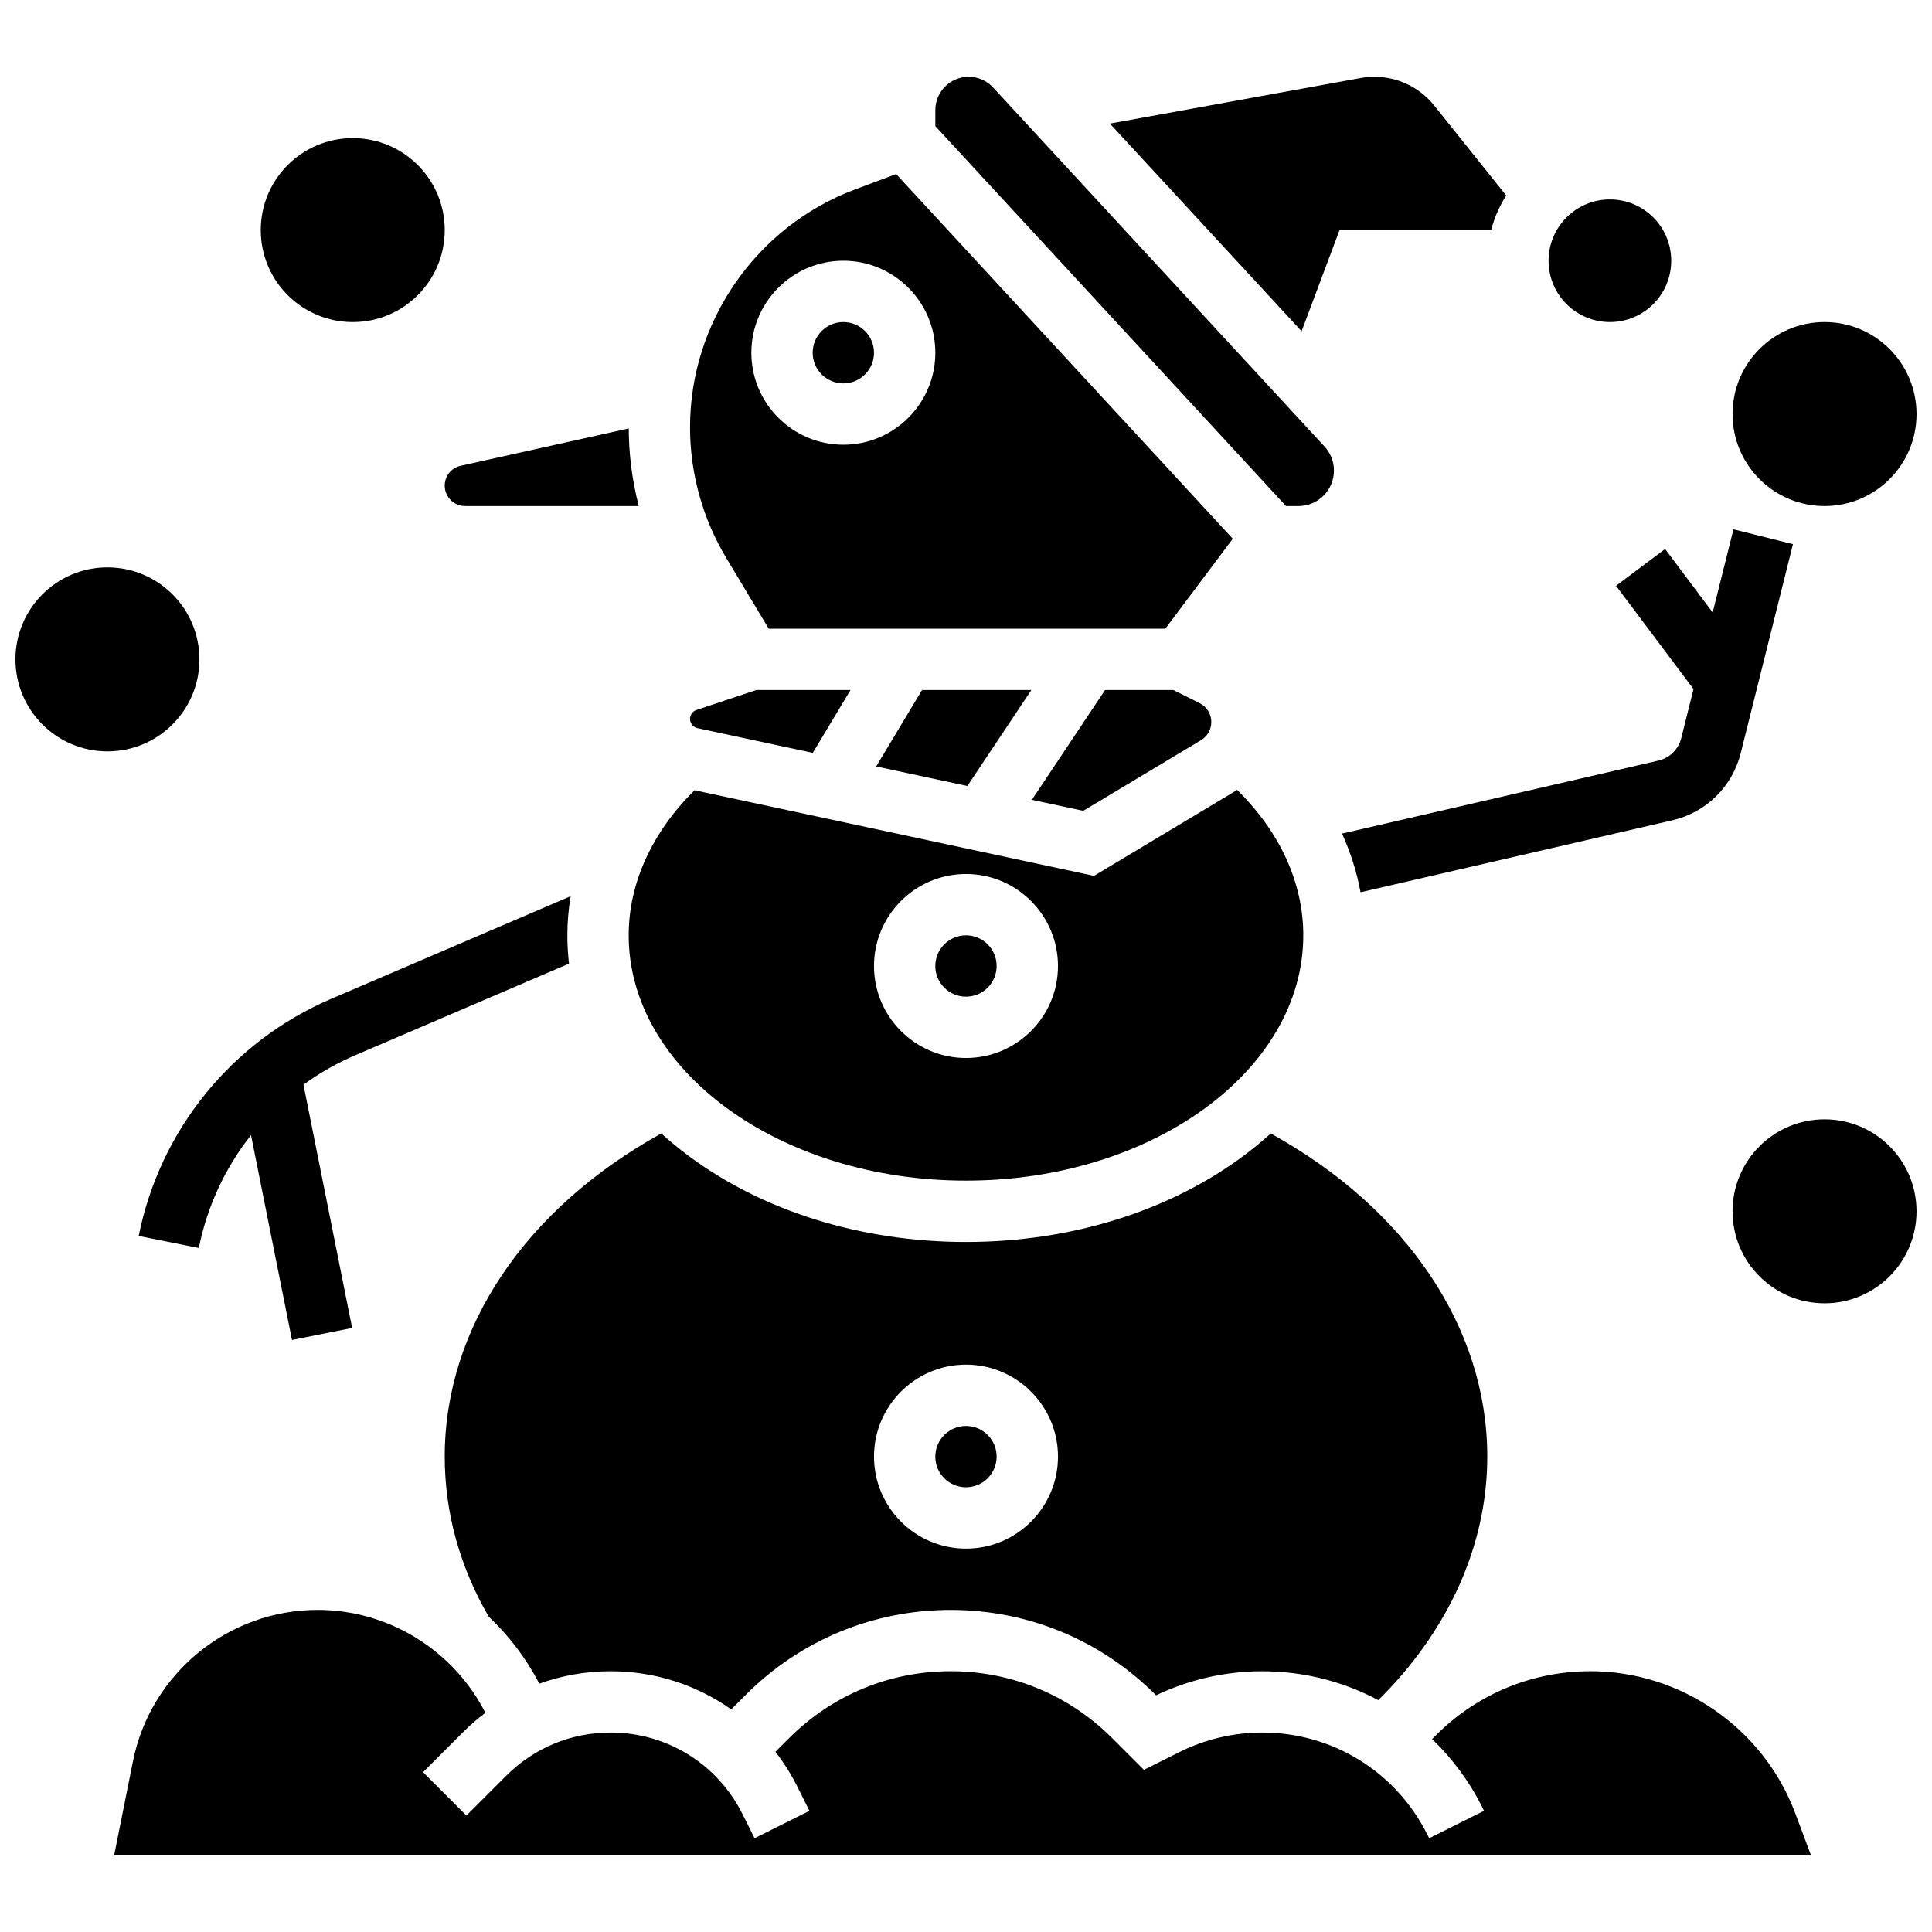
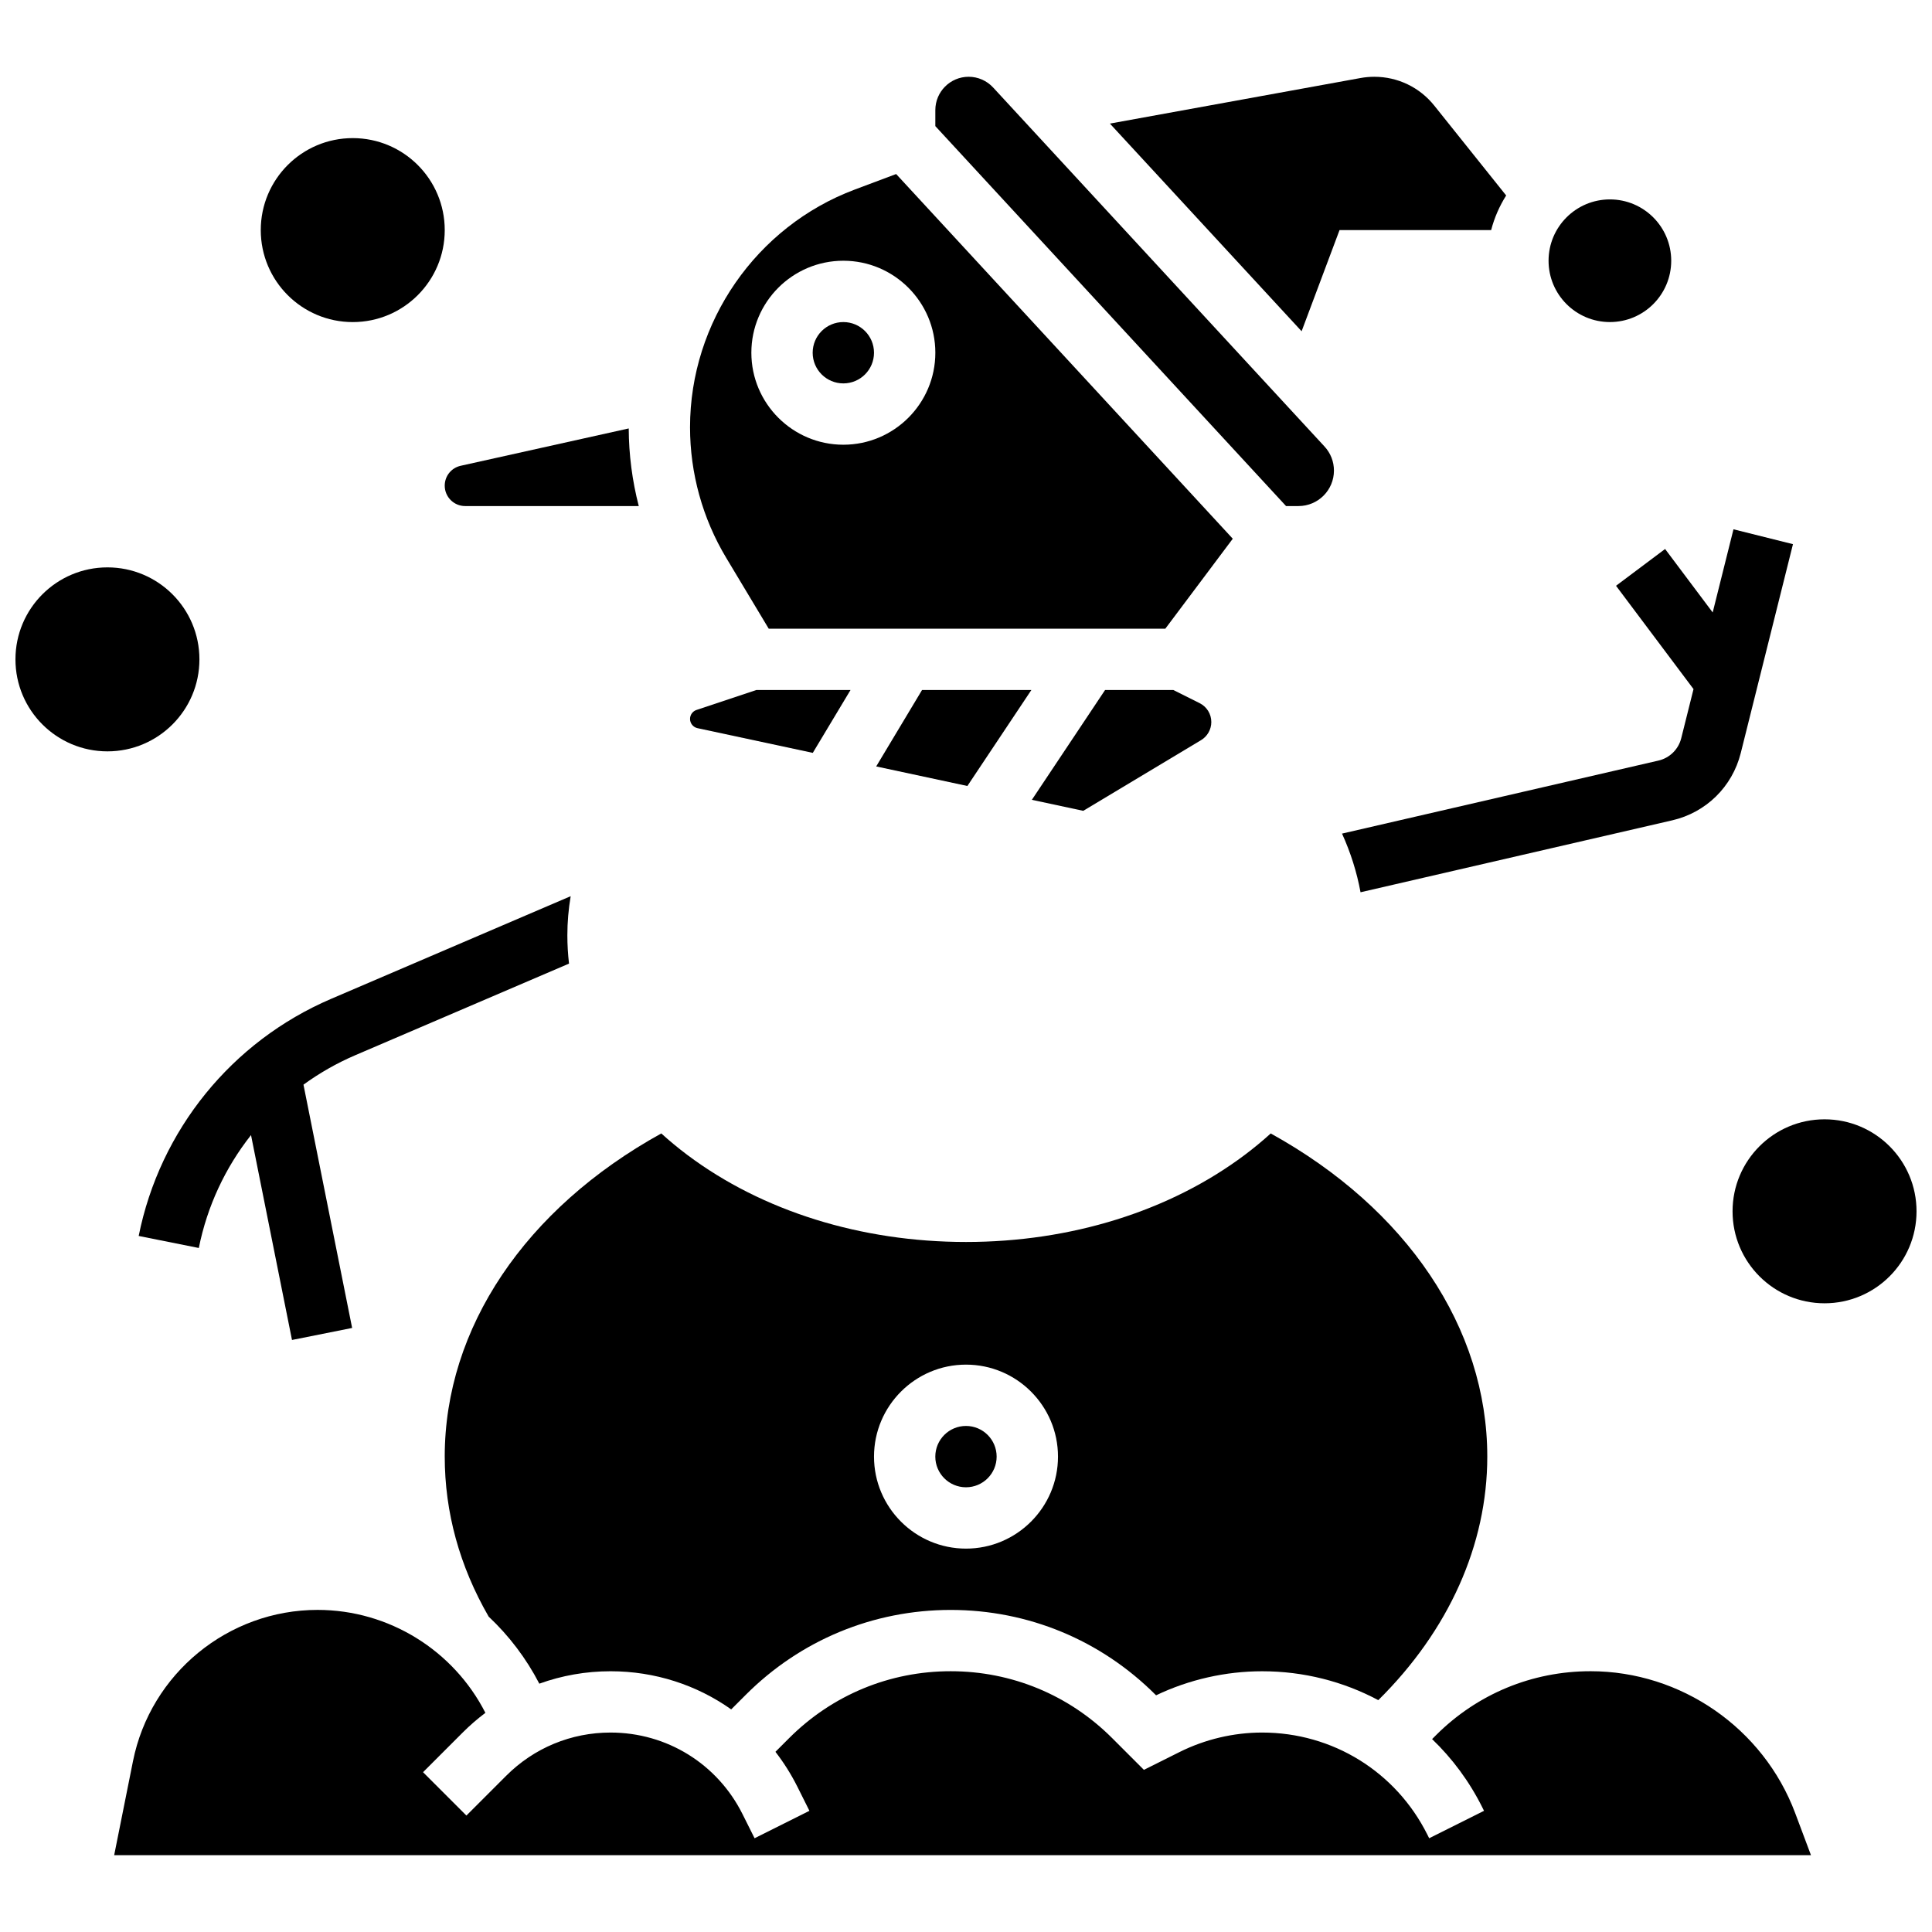
<svg xmlns="http://www.w3.org/2000/svg" width="800px" height="800px" version="1.1" viewBox="144 144 512 512">
  <defs>
    <clipPath id="c">
      <path d="m603 440h48.902v50h-48.902z" />
    </clipPath>
    <clipPath id="b">
      <path d="m603 229h48.902v50h-48.902z" />
    </clipPath>
    <clipPath id="a">
      <path d="m148.09 294h48.906v50h-48.906z" />
    </clipPath>
  </defs>
  <path d="m605.32 343.56 13.836-55.352-15.766-3.941-5.508 22.035-12.613-16.816-13.004 9.75 20.535 27.379-3.25 13c-0.746 2.977-3.066 5.258-6.059 5.949l-83.84 19.348c2.289 5.035 3.93 10.246 4.906 15.547l82.586-19.059c8.98-2.07 15.941-8.906 18.176-17.84z" />
  <path d="m196.69 474.73c2.219-11.094 7.027-21.301 13.832-29.922l10.859 54.297 15.938-3.188-12.895-64.469c4.223-3.07 8.809-5.695 13.707-7.797l56.664-24.285c-0.285-2.473-0.438-4.969-0.438-7.492 0-3.477 0.301-6.945 0.879-10.375l-63.504 27.215c-26.309 11.273-45.363 34.762-50.977 62.828z" />
  <g clip-path="url(#c)">
    <path d="m651.9 465.01c0 13.461-10.914 24.375-24.375 24.375-13.465 0-24.379-10.914-24.379-24.375 0-13.465 10.914-24.379 24.379-24.379 13.461 0 24.375 10.914 24.375 24.379" />
  </g>
  <g clip-path="url(#b)">
-     <path d="m651.9 253.73c0 13.465-10.914 24.379-24.375 24.379-13.465 0-24.379-10.914-24.379-24.379 0-13.461 10.914-24.379 24.379-24.379 13.461 0 24.375 10.918 24.375 24.379" />
-   </g>
+     </g>
  <g clip-path="url(#a)">
    <path d="m196.85 318.74c0 13.465-10.914 24.379-24.375 24.379-13.465 0-24.379-10.914-24.379-24.379 0-13.465 10.914-24.379 24.379-24.379 13.461 0 24.375 10.914 24.375 24.379" />
  </g>
  <path d="m261.86 204.98c0 13.461-10.914 24.375-24.375 24.375-13.465 0-24.379-10.914-24.379-24.375 0-13.465 10.914-24.379 24.379-24.379 13.461 0 24.375 10.914 24.375 24.379" />
  <path d="m465.01 335.35c0-2.133-1.184-4.051-3.094-5.008l-6.953-3.477h-18.109l-19.398 29.094 13.617 2.918 31.219-18.73c1.676-1.004 2.719-2.844 2.719-4.797z" />
  <path d="m408.12 530.02c0 4.484-3.637 8.125-8.125 8.125s-8.129-3.641-8.129-8.125c0-4.488 3.641-8.129 8.129-8.129s8.125 3.641 8.125 8.129" />
  <path d="m388.35 326.86-12.152 20.254 24.168 5.18 16.957-25.434z" />
  <path d="m498.99 204.98h40.18c0.848-3.289 2.211-6.371 3.981-9.176l-19.055-23.82c-3.887-4.852-9.676-7.637-15.891-7.637-1.219 0-2.441 0.109-3.641 0.328l-66.426 12.078 50.801 55.031z" />
-   <path d="m408.12 400c0 4.488-3.637 8.125-8.125 8.125s-8.129-3.637-8.129-8.125 3.641-8.129 8.129-8.129 8.125 3.641 8.125 8.129" />
  <path d="m586.89 213.1c0 8.977-7.273 16.25-16.25 16.25-8.977 0-16.254-7.273-16.254-16.25 0-8.977 7.277-16.254 16.254-16.254 8.977 0 16.25 7.277 16.25 16.254" />
-   <path d="m310.61 391.87c0 35.844 40.098 65.008 89.387 65.008 49.285 0 89.387-29.16 89.387-65.008 0-13.926-6.184-27.395-17.551-38.555-0.387 0.266-0.777 0.523-1.184 0.766l-36.715 22.031-105.87-22.688c-11.281 11.137-17.457 24.648-17.457 38.445zm89.387-16.25c13.441 0 24.379 10.934 24.379 24.379 0 13.441-10.938 24.379-24.379 24.379s-24.379-10.934-24.379-24.379 10.938-24.379 24.379-24.379z" />
  <path d="m261.86 530.02c0 14.75 3.922 29.008 11.641 42.402 5.387 5.066 9.949 11.051 13.426 17.77 5.973-2.16 12.336-3.293 18.879-3.293 11.742 0 22.824 3.633 31.969 10.109l3.867-3.867c14.504-14.508 33.789-22.492 54.297-22.492 20.512 0 39.793 7.988 54.297 22.492l0.133 0.133c8.738-4.172 18.434-6.371 28.113-6.371 11.004 0 21.516 2.711 30.781 7.656 18.668-18.453 28.883-41.168 28.883-64.539 0-34.062-21.348-65.73-57.387-85.641-2.18 1.973-4.484 3.883-6.926 5.715-19.816 14.859-46.035 23.043-73.828 23.043s-54.012-8.184-73.828-23.047c-2.441-1.832-4.75-3.738-6.926-5.715-36.043 19.914-57.391 51.578-57.391 85.645zm138.14-24.379c13.441 0 24.379 10.934 24.379 24.379 0 13.441-10.938 24.379-24.379 24.379s-24.379-10.934-24.379-24.379 10.938-24.379 24.379-24.379z" />
  <path d="m328.84 336.97 30.559 6.547 9.996-16.656h-24.957l-15.859 5.285c-1.023 0.34-1.711 1.297-1.711 2.375-0.004 1.172 0.828 2.203 1.973 2.449z" />
  <path d="m347.72 310.61h105.1l17.879-23.84-89.211-96.648-10.969 4.113c-26.109 9.789-43.652 35.102-43.652 62.988 0 12.191 3.316 24.16 9.586 34.609zm19.777-97.512c13.441 0 24.379 10.934 24.379 24.379 0 13.441-10.938 24.379-24.379 24.379s-24.379-10.934-24.379-24.379c0-13.445 10.938-24.379 24.379-24.379z" />
  <path d="m267.26 278.11h46.02c-1.73-6.691-2.633-13.598-2.66-20.57l-44.531 9.895c-2.492 0.555-4.231 2.723-4.231 5.273 0 2.981 2.426 5.402 5.402 5.402z" />
  <path d="m565.5 586.89c-15.473 0-30.02 6.027-40.957 16.965l-1.023 1.023c5.332 5.109 9.852 11.18 13.289 18.059l0.473 0.949-14.535 7.269-0.473-0.949c-8.348-16.695-25.129-27.062-43.793-27.062-7.559 0-15.133 1.789-21.895 5.168l-9.438 4.719-8.41-8.41c-11.43-11.434-26.633-17.73-42.805-17.73-16.168 0-31.371 6.297-42.805 17.73l-3.629 3.629c2.203 2.848 4.156 5.934 5.812 9.242l3.195 6.394-14.535 7.269-3.195-6.394c-6.668-13.336-20.07-21.617-34.977-21.617-10.445 0-20.266 4.066-27.652 11.453l-10.543 10.543-11.492-11.492 10.543-10.543c1.883-1.883 3.887-3.609 5.981-5.184-8.426-16.539-25.578-27.281-44.473-27.281-23.703 0-44.277 16.867-48.926 40.109l-4.981 24.898h449.67l-4.188-11.168c-8.43-22.484-30.227-37.59-54.238-37.59z" />
  <path d="m488.11 278.11c5.184 0 9.398-4.215 9.398-9.398 0-2.371-0.883-4.633-2.492-6.375l-87.828-95.148c-1.664-1.809-4.031-2.844-6.488-2.844-4.867 0-8.828 3.961-8.828 8.832v4.246l92.945 100.69z" />
  <path d="m375.62 237.48c0 4.488-3.637 8.125-8.125 8.125-4.488 0-8.129-3.637-8.129-8.125s3.641-8.129 8.129-8.129c4.488 0 8.125 3.641 8.125 8.129" />
</svg>